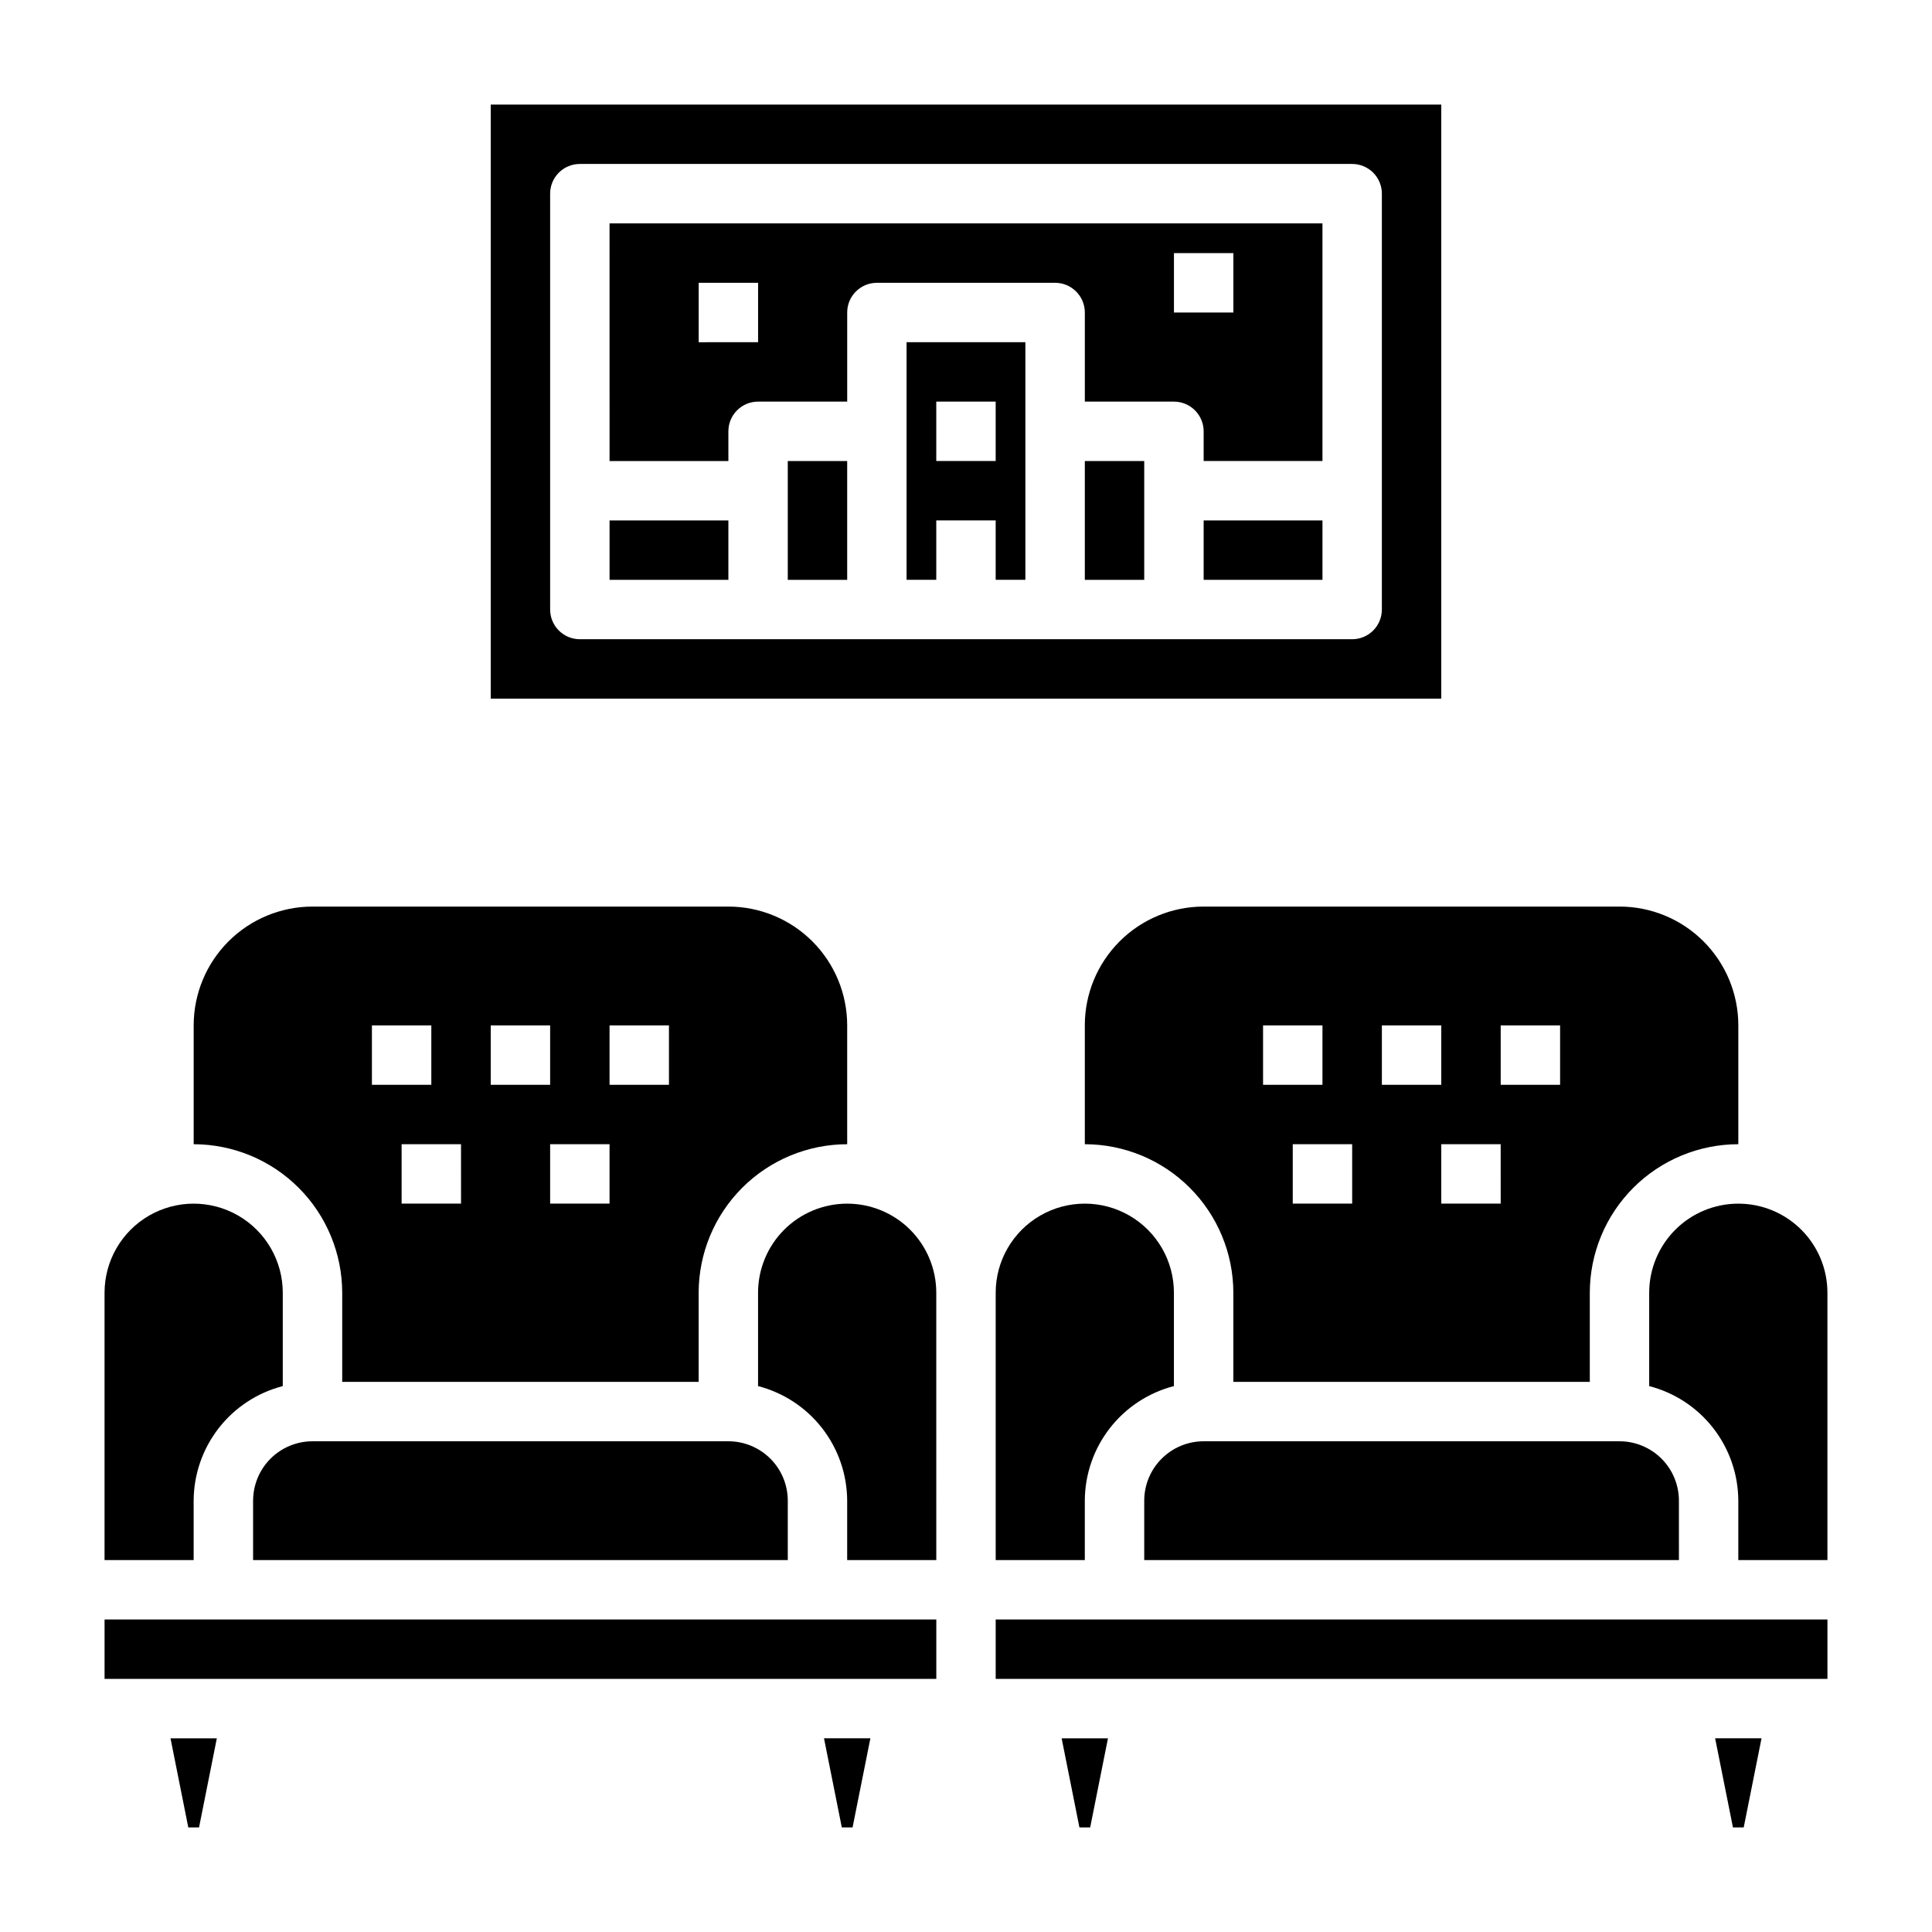
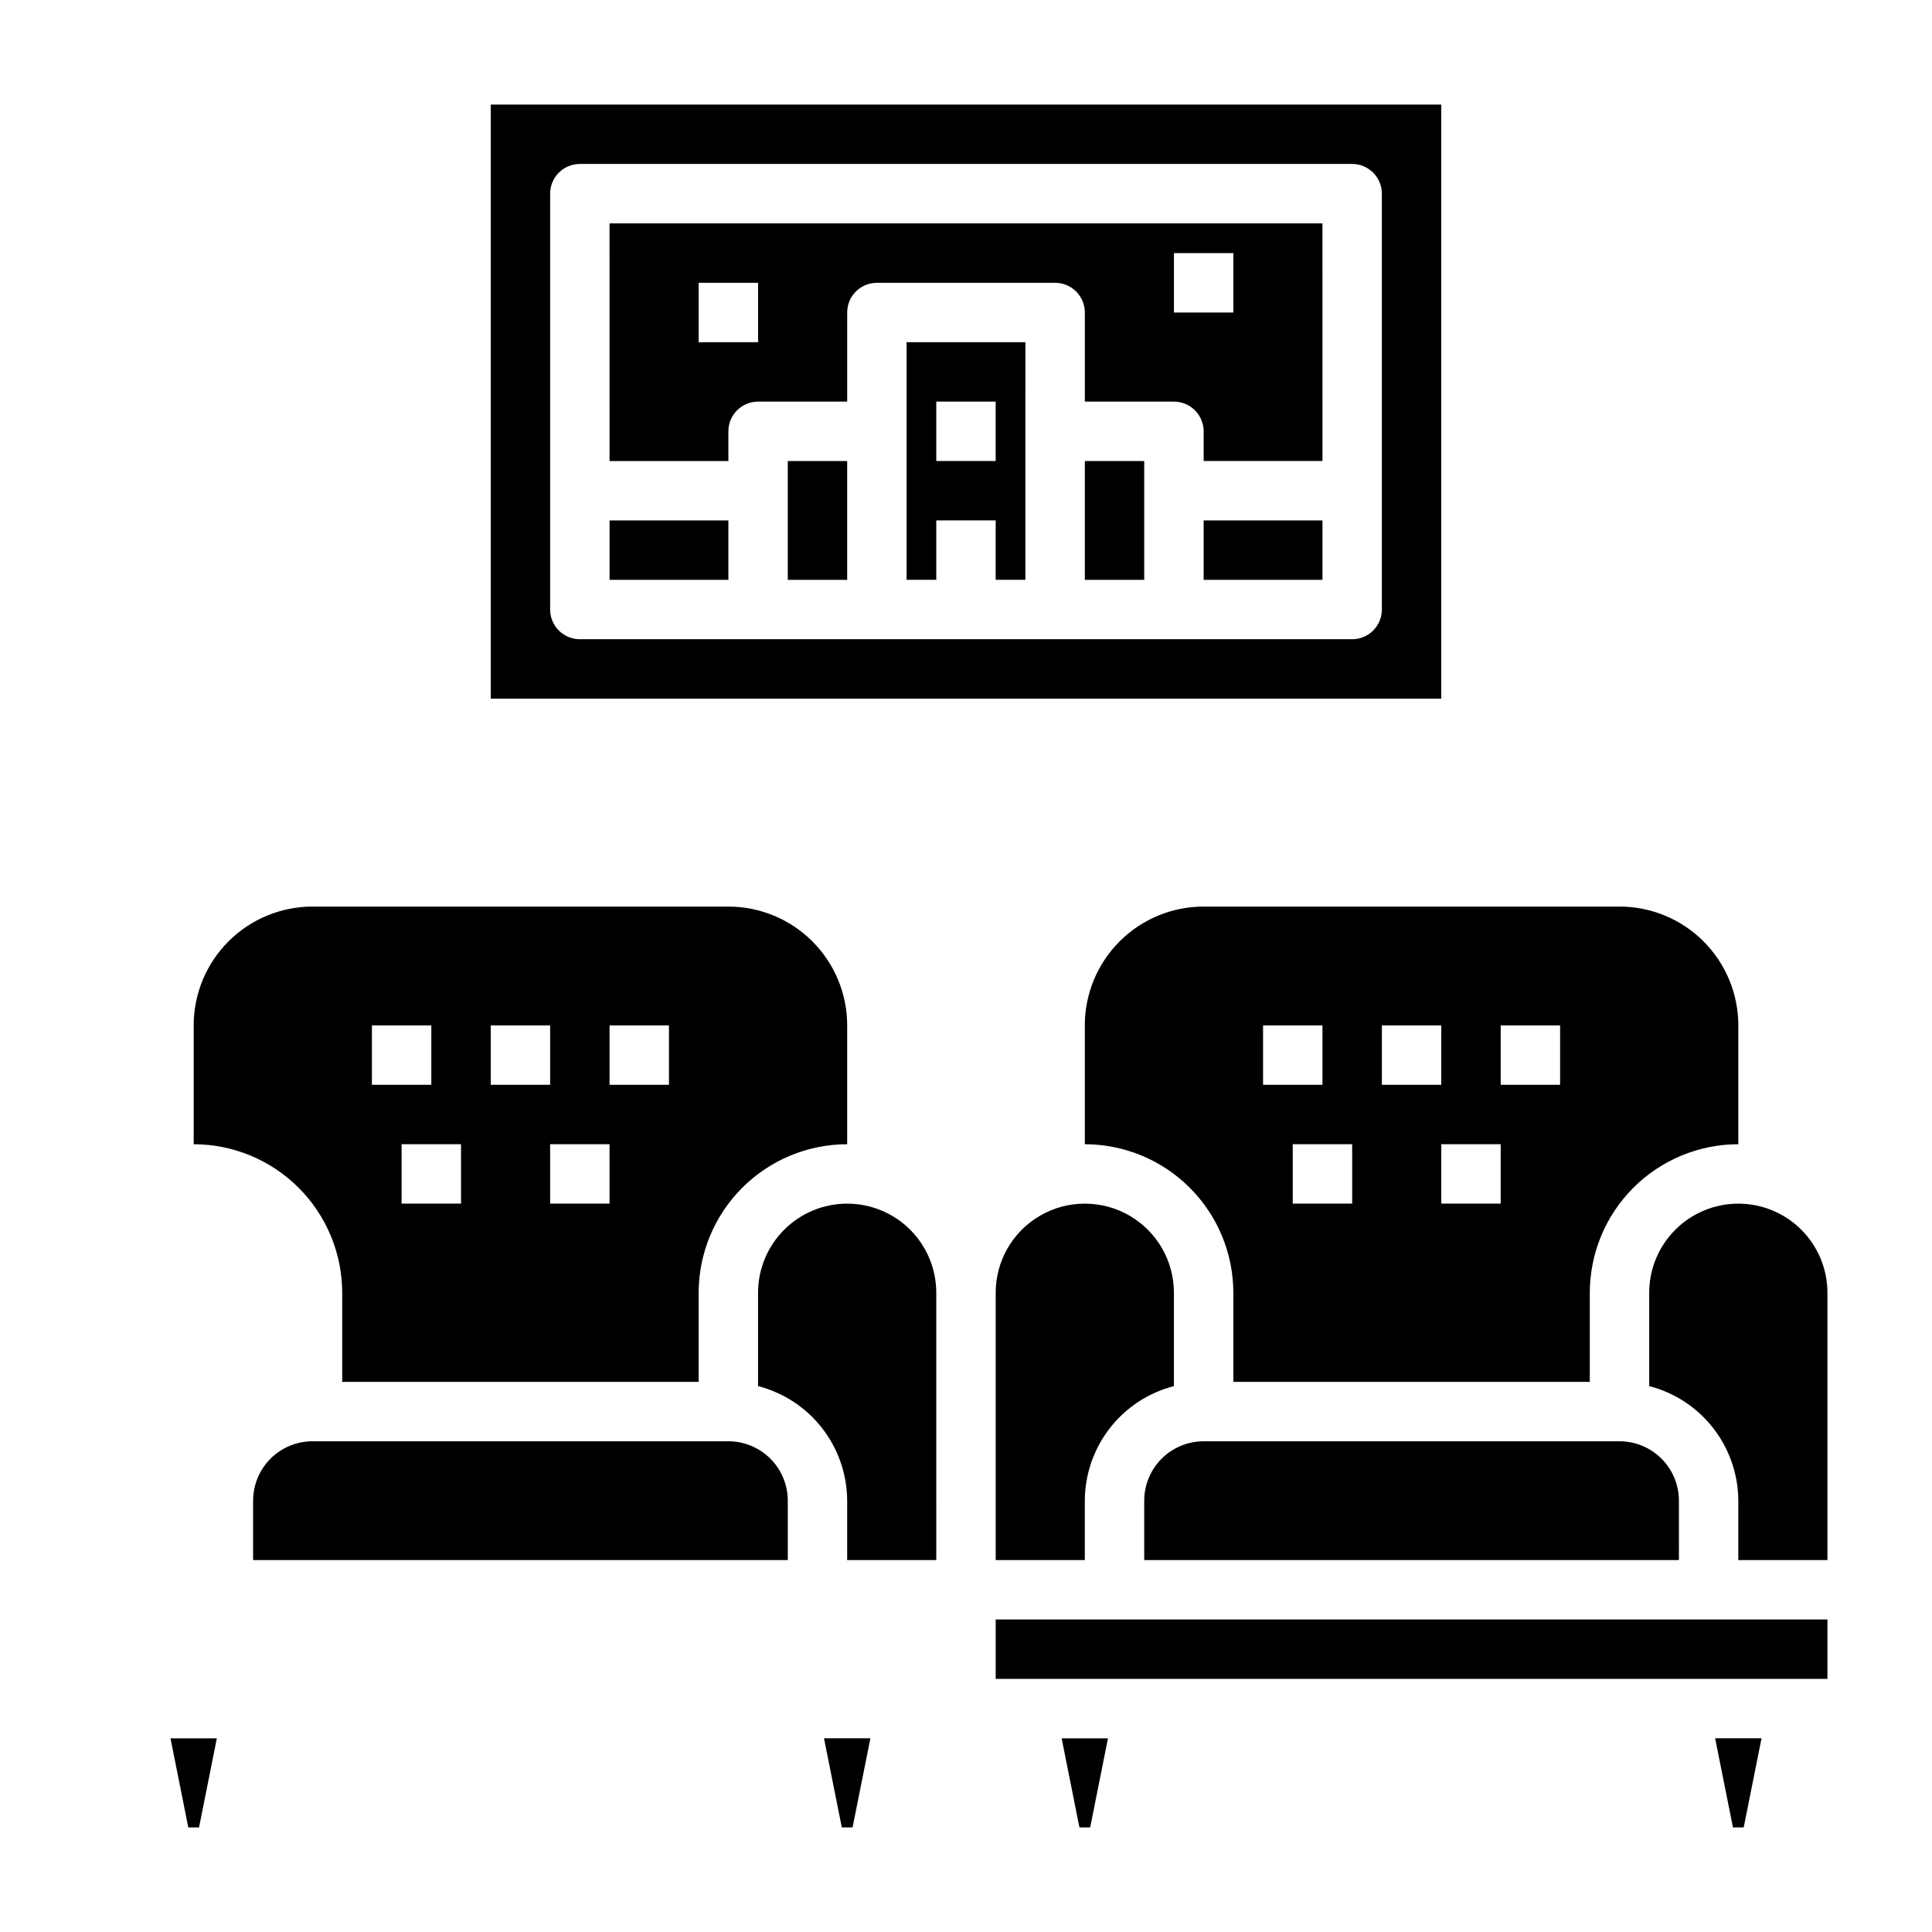
<svg xmlns="http://www.w3.org/2000/svg" fill="#000000" width="800px" height="800px" version="1.1" viewBox="144 144 512 512">
  <g>
    <path d="m193.9 628.29h2.848l4.715-23.617h-12.277z" />
    <path d="m234.69 486.59v23.617h94.461v-23.617c0.016-10.434 4.164-20.438 11.543-27.816 7.379-7.379 17.383-11.531 27.82-11.543v-31.488c0-8.352-3.32-16.359-9.223-22.266-5.906-5.906-13.914-9.223-22.266-9.223h-110.21c-8.352 0-16.359 3.316-22.266 9.223-5.902 5.906-9.223 13.914-9.223 22.266v31.488c10.438 0.012 20.441 4.164 27.82 11.543 7.379 7.379 11.527 17.383 11.543 27.816zm70.848-70.848h15.742v15.742l-15.742 0.004zm0 47.23-15.746 0.004v-15.746h15.742zm-31.488-47.23h15.742v15.742l-15.742 0.004zm-7.871 47.23-15.746 0.004v-15.746h15.742zm-23.617-47.23h15.742v15.742l-15.742 0.004z" />
-     <path d="m195.32 541.7c0.027-6.961 2.359-13.715 6.633-19.211 4.273-5.496 10.246-9.418 16.984-11.16v-24.734c0-8.438-4.5-16.234-11.809-20.453-7.305-4.215-16.309-4.215-23.613 0-7.309 4.219-11.809 12.016-11.809 20.453v70.848h23.613z" />
    <path d="m211.07 541.7v15.742h141.7v-15.742c0-4.176-1.656-8.18-4.609-11.133s-6.957-4.613-11.133-4.613h-110.21c-4.176 0-8.18 1.66-11.133 4.613-2.949 2.953-4.609 6.957-4.609 11.133z" />
    <path d="m431.49 415.74v31.488c10.434 0.012 20.438 4.164 27.816 11.543 7.379 7.379 11.531 17.383 11.543 27.816v23.617h94.465v-23.617c0.012-10.434 4.16-20.438 11.539-27.816 7.379-7.379 17.383-11.531 27.82-11.543v-31.488c0-8.352-3.316-16.359-9.223-22.266s-13.914-9.223-22.266-9.223h-110.21c-8.352 0-16.363 3.316-22.266 9.223-5.906 5.906-9.223 13.914-9.223 22.266zm110.21 0h15.742v15.742l-15.742 0.004zm0 47.23-15.746 0.004v-15.746h15.742zm-31.488-47.23h15.742v15.742l-15.742 0.004zm-7.871 47.23-15.746 0.004v-15.746h15.742zm-23.617-47.23h15.742v15.742l-15.742 0.004z" />
    <path d="m588.93 541.7c0-4.176-1.656-8.18-4.609-11.133s-6.957-4.613-11.133-4.613h-110.21c-4.176 0-8.184 1.66-11.133 4.613-2.953 2.953-4.613 6.957-4.613 11.133v15.742h141.7z" />
-     <path d="m171.71 573.18h220.42v15.742h-220.42z" />
    <path d="m407.87 573.18h220.42v15.742h-220.42z" />
    <path d="m603.25 628.29h2.852l4.723-23.625h-12.297z" />
    <path d="m604.67 462.98c-6.266 0-12.27 2.484-16.699 6.914-4.43 4.43-6.918 10.438-6.918 16.699v24.734c6.738 1.742 12.715 5.664 16.984 11.16 4.273 5.496 6.606 12.25 6.633 19.211v15.742h23.617v-70.848c0-6.262-2.488-12.27-6.918-16.699-4.43-4.43-10.438-6.914-16.699-6.914z" />
    <path d="m430.06 628.29h2.848l4.715-23.617h-12.277z" />
    <path d="m455.1 486.59c0-8.438-4.5-16.234-11.809-20.453-7.305-4.215-16.309-4.215-23.613 0-7.309 4.219-11.809 12.016-11.809 20.453v70.848h23.617v-15.742c0.023-6.961 2.356-13.715 6.629-19.211 4.273-5.496 10.246-9.418 16.984-11.16z" />
    <path d="m368.51 462.98c-6.266 0-12.273 2.484-16.699 6.914-4.43 4.43-6.918 10.438-6.918 16.699v24.734c6.738 1.742 12.711 5.664 16.984 11.16 4.273 5.496 6.606 12.25 6.633 19.211v15.742h23.617l-0.004-70.848c0-6.262-2.488-12.27-6.914-16.699-4.43-4.43-10.438-6.914-16.699-6.914z" />
    <path d="m367.09 628.29h2.848l4.727-23.625h-12.297z" />
    <path d="m305.54 281.92h31.488v15.742h-31.488z" />
    <path d="m352.77 266.18h15.742v31.488h-15.742z" />
    <path d="m525.95 171.71h-251.9v157.44h251.9zm-15.742 133.82c0 2.086-0.828 4.09-2.305 5.566-1.477 1.477-3.481 2.305-5.566 2.305h-204.67c-4.348 0-7.875-3.523-7.875-7.871v-110.21c0-4.348 3.527-7.871 7.875-7.871h204.67c2.086 0 4.09 0.832 5.566 2.305 1.477 1.477 2.305 3.481 2.305 5.566z" />
    <path d="m462.98 281.92h31.488v15.742h-31.488z" />
    <path d="m305.54 266.18h31.488v-7.875c0-4.348 3.523-7.871 7.871-7.871h23.617v-23.617c0-4.348 3.523-7.871 7.871-7.871h47.23c2.09 0 4.09 0.828 5.566 2.305 1.477 1.477 2.309 3.481 2.309 5.566v23.617h23.617-0.004c2.09 0 4.09 0.828 5.566 2.305 1.477 1.477 2.309 3.481 2.309 5.566v7.871h31.488l-0.004-62.973h-188.93zm149.57-55.105h15.742v15.742h-15.742zm-125.95 7.871h15.742v15.742l-15.742 0.004z" />
    <path d="m431.49 266.18h15.742v31.488h-15.742z" />
    <path d="m384.25 297.66h7.871v-15.746h15.742v15.742h7.871l0.004-62.973h-31.488zm7.871-47.23h15.742v15.742h-15.742z" />
  </g>
</svg>